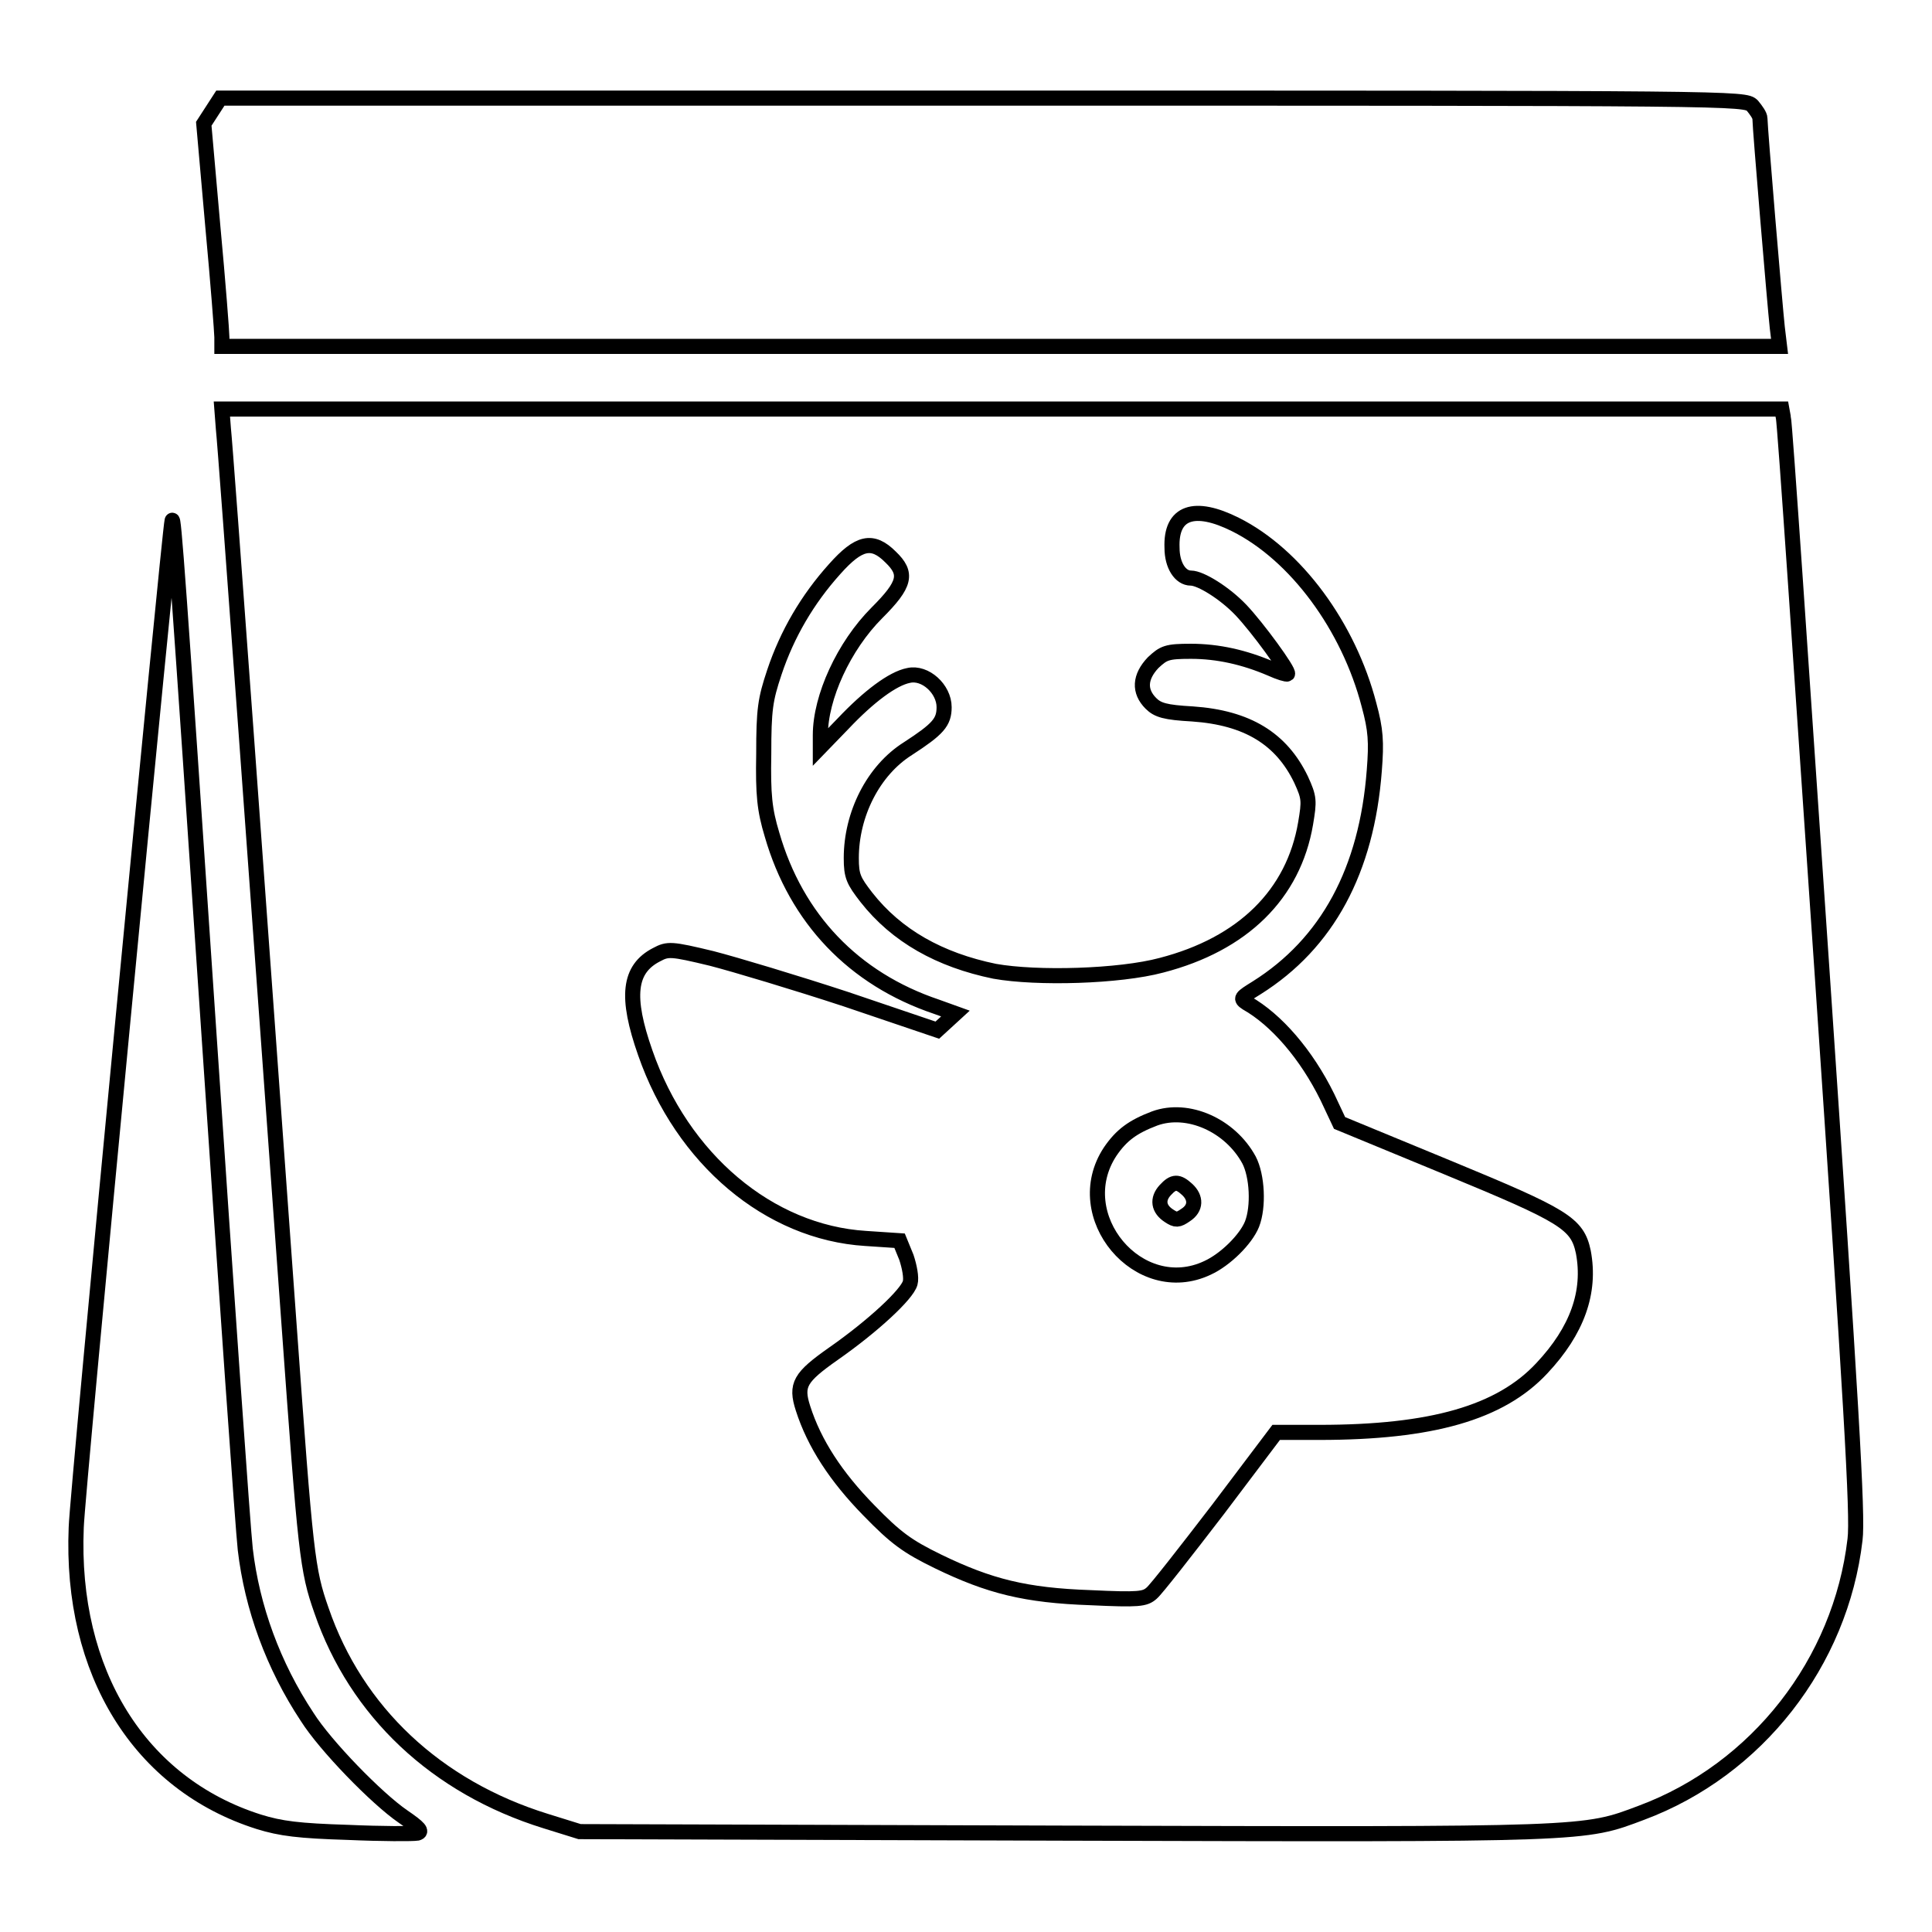
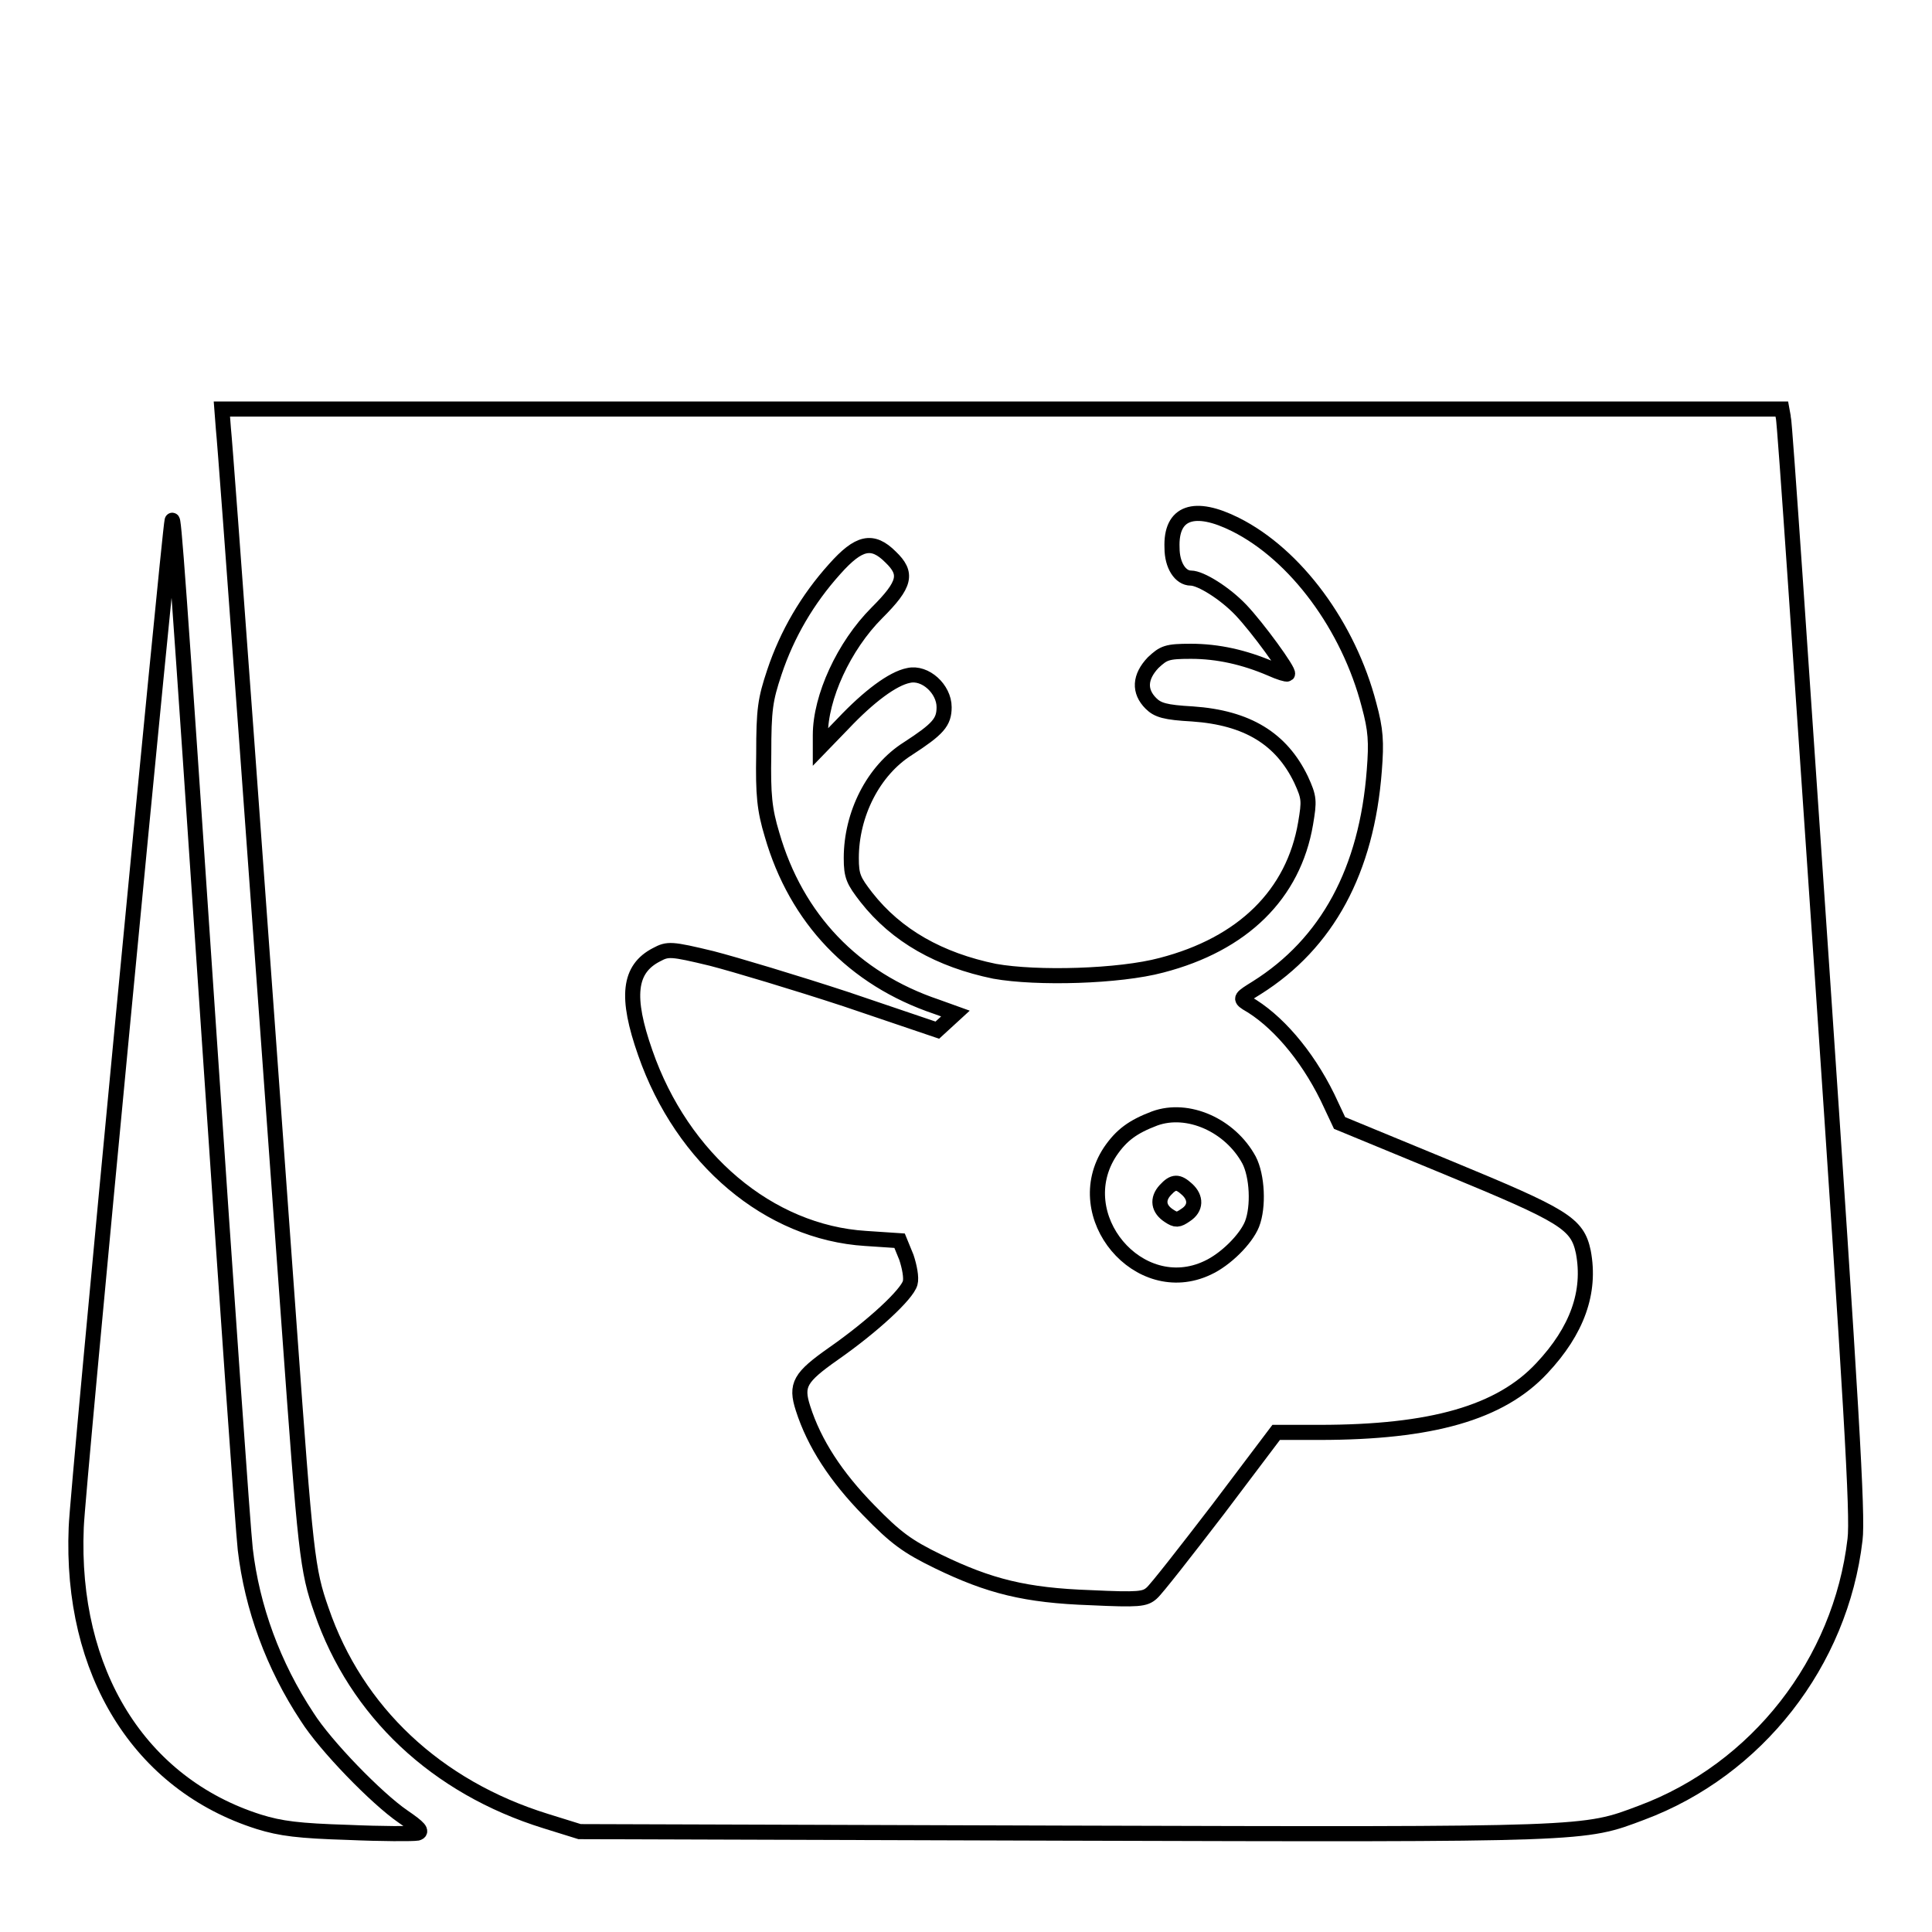
<svg xmlns="http://www.w3.org/2000/svg" version="1.1" x="0px" y="0px" viewBox="0 0 256 256" enable-background="new 0 0 256 256" xml:space="preserve">
  <g>
    <g>
      <g>
-         <path stroke-width="2" fill-opacity="0" stroke="#000000" d="M28.1,14.7L27,16.4L28.2,30c0.7,7.5,1.2,14.1,1.2,14.7v1.2h103.2h103.2l-0.3-2.5c-0.3-2.7-2.3-26.5-2.3-27.7c0-0.4-0.5-1.1-1-1.7c-1-1-1.7-1-102-1h-101L28.1,14.7z" />
        <path stroke-width="2" fill-opacity="0" stroke="#000000" d="M29.6,56.8c0.3,2.6,4.9,66.1,8.7,118.7c2.2,30.5,2.4,32.5,4.3,37.9c4.6,13.4,15.2,23.4,29.7,27.9l4.5,1.4l64.1,0.2c69.9,0.2,68.9,0.2,76.6-2.7c15.3-5.7,26.4-19.9,28.3-36.2c0.4-3.1-0.5-18.2-4.4-75.7c-2.7-39.5-4.9-72.4-5.1-73l-0.2-1.1H132.8H29.4L29.6,56.8z M163.7,69.5c8,4,15,13.5,17.7,23.9c0.9,3.3,1,4.9,0.7,8.7c-1,13.2-6.2,22.9-15.6,28.8c-2.1,1.3-2.2,1.4-1.3,2c3.9,2.2,7.9,6.8,10.7,12.5l1.6,3.4l14.3,5.9c15.5,6.4,17.2,7.4,18,11.2c1,5.3-0.8,10.4-5.5,15.4c-5.5,5.9-14.6,8.5-29.5,8.5h-5.7l-7.7,10.2c-4.3,5.6-8.2,10.6-8.8,11.1c-0.9,0.8-1.7,0.9-8.1,0.6c-8.6-0.3-13.4-1.5-20.2-4.8c-4.1-2-5.6-3.1-9.2-6.8c-4.3-4.4-7.2-8.8-8.7-13.5c-1-3.1-0.4-4.1,4-7.2c5.3-3.7,9.8-7.9,10.2-9.4c0.2-0.7-0.1-2.2-0.5-3.4l-0.9-2.2l-4.5-0.3c-12.8-0.8-24.3-10.5-29.2-24.6c-2.6-7.4-2.2-11.1,1.5-13c1.5-0.8,1.9-0.8,7.3,0.5c3.1,0.8,11.1,3.2,17.8,5.4l12.1,4.1l1.2-1.1l1.2-1.1l-2.5-0.9c-11-3.7-18.6-11.7-21.8-22.8c-1-3.3-1.2-5.3-1.1-10.7c0-5.9,0.2-7.2,1.4-10.8c1.7-5.1,4.4-9.7,8-13.7c3.2-3.6,5-4,7.4-1.6c2.3,2.2,2,3.6-1.8,7.4c-4.4,4.4-7.5,11.2-7.5,16.2v1.6l3-3.1c3.4-3.6,6.6-6,8.7-6.4c2.2-0.5,4.7,1.8,4.7,4.2c0,2-0.8,2.9-4.8,5.5c-4.6,2.9-7.5,8.7-7.5,14.5c0,2.4,0.3,3,2,5.2c4,5.1,9.7,8.3,17,9.8c5.6,1,16.5,0.7,22.1-0.8c10.8-2.8,17.5-9.4,19.1-18.8c0.5-3,0.5-3.4-0.6-5.8c-2.6-5.4-7.1-8.2-14.4-8.7c-3.6-0.2-4.6-0.5-5.5-1.4c-1.6-1.6-1.5-3.5,0.3-5.4c1.4-1.3,1.8-1.5,5-1.5c3.6,0,7.1,0.8,10.6,2.3c1.1,0.5,2.1,0.8,2.2,0.7c0.3-0.3-4-6.2-6.2-8.5c-2.1-2.2-5.3-4.2-6.6-4.2c-1.4,0-2.5-1.7-2.5-4C155.1,67.8,158.3,66.8,163.7,69.5z" />
        <path stroke-width="2" fill-opacity="0" stroke="#000000" d="M153,148.2c-2.9,1.1-4.4,2.2-5.9,4.4c-5.6,8.5,3.8,19.7,12.9,15.4c2.4-1.1,5.1-3.8,5.9-5.8c0.9-2.3,0.7-6.4-0.4-8.5C163,149.1,157.4,146.6,153,148.2z M157.3,157.6c1.2,1.1,1.2,2.5-0.2,3.4c-1,0.7-1.3,0.7-2.2,0.1c-1.4-0.9-1.6-2.2-0.5-3.4C155.5,156.5,156.1,156.5,157.3,157.6z" />
        <path stroke-width="2" fill-opacity="0" stroke="#000000" d="M22.8,69c-0.4,1.7-12.6,129-12.7,133.4c-0.8,19.2,8.4,34,24.2,39c2.9,0.9,5.3,1.2,11.8,1.4c4.5,0.2,8.6,0.2,9.2,0.1c0.7-0.2,0.3-0.7-1.9-2.2c-3.5-2.4-10.3-9.4-12.7-13.2c-4.5-6.8-7.3-14.5-8.2-22.2c-0.3-2.6-2.5-33.9-4.9-69.6C23.6,76.3,23,68.1,22.8,69z" />
      </g>
    </g>
  </g>
</svg>